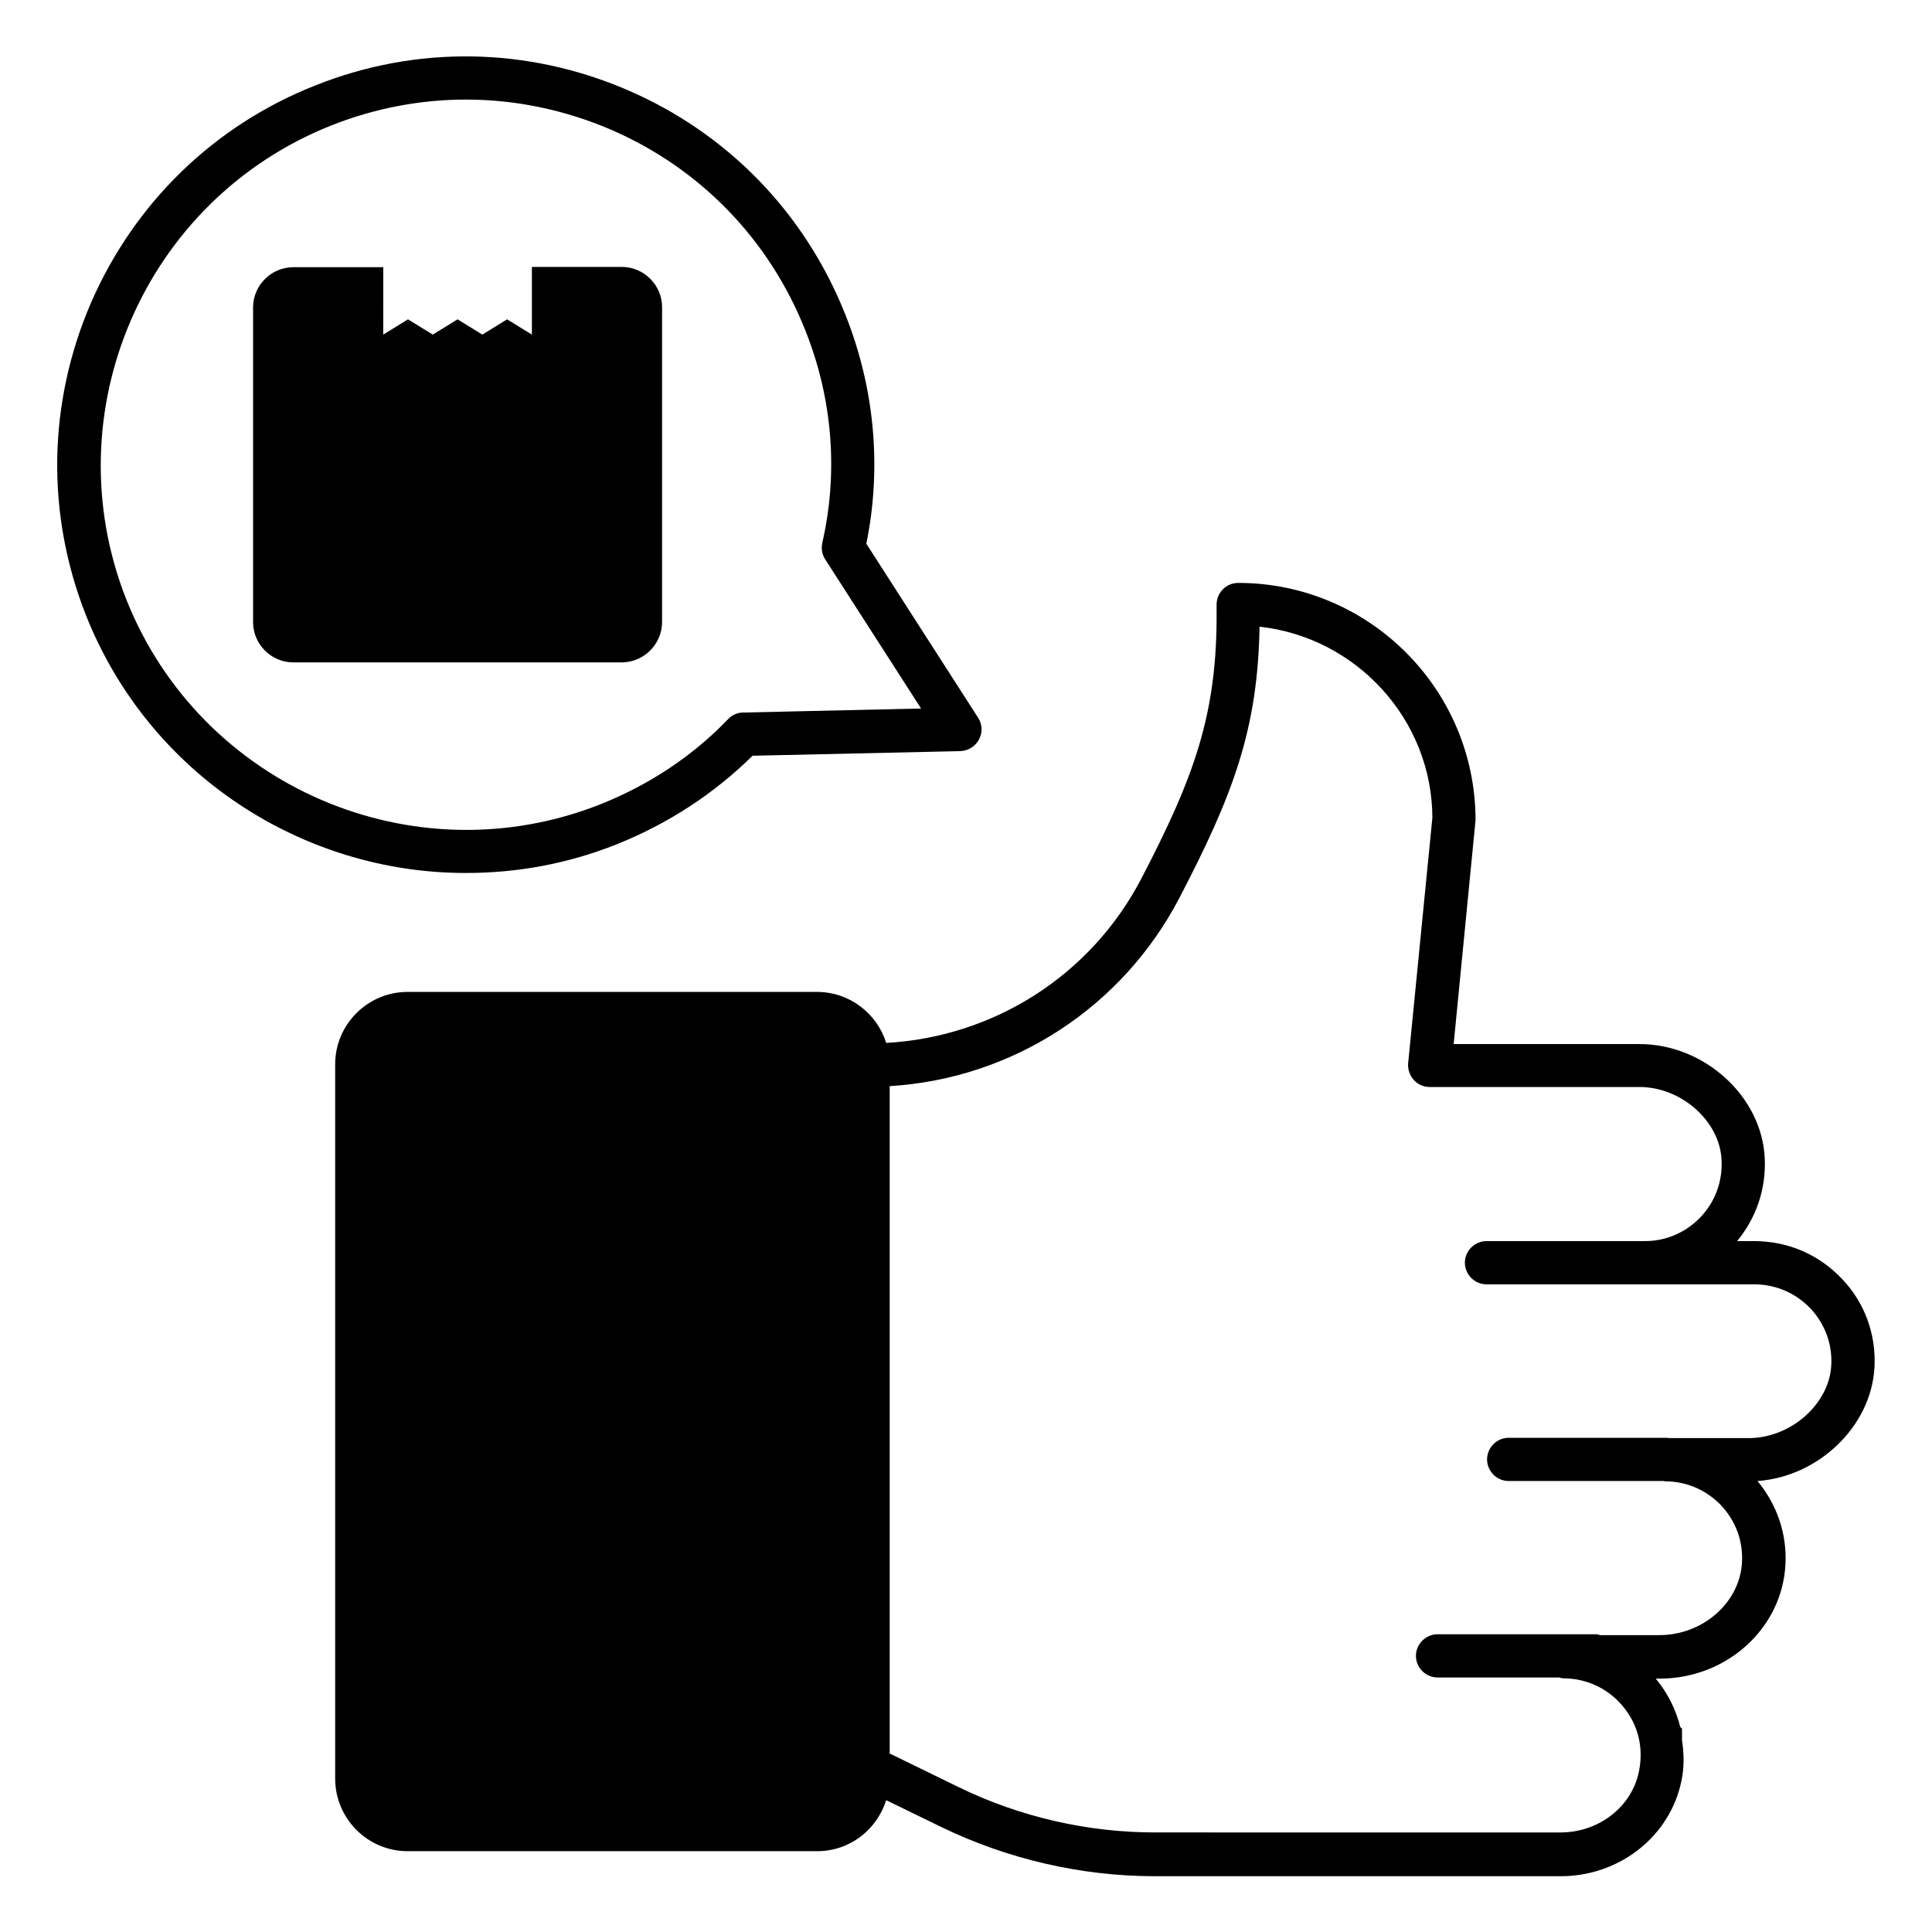
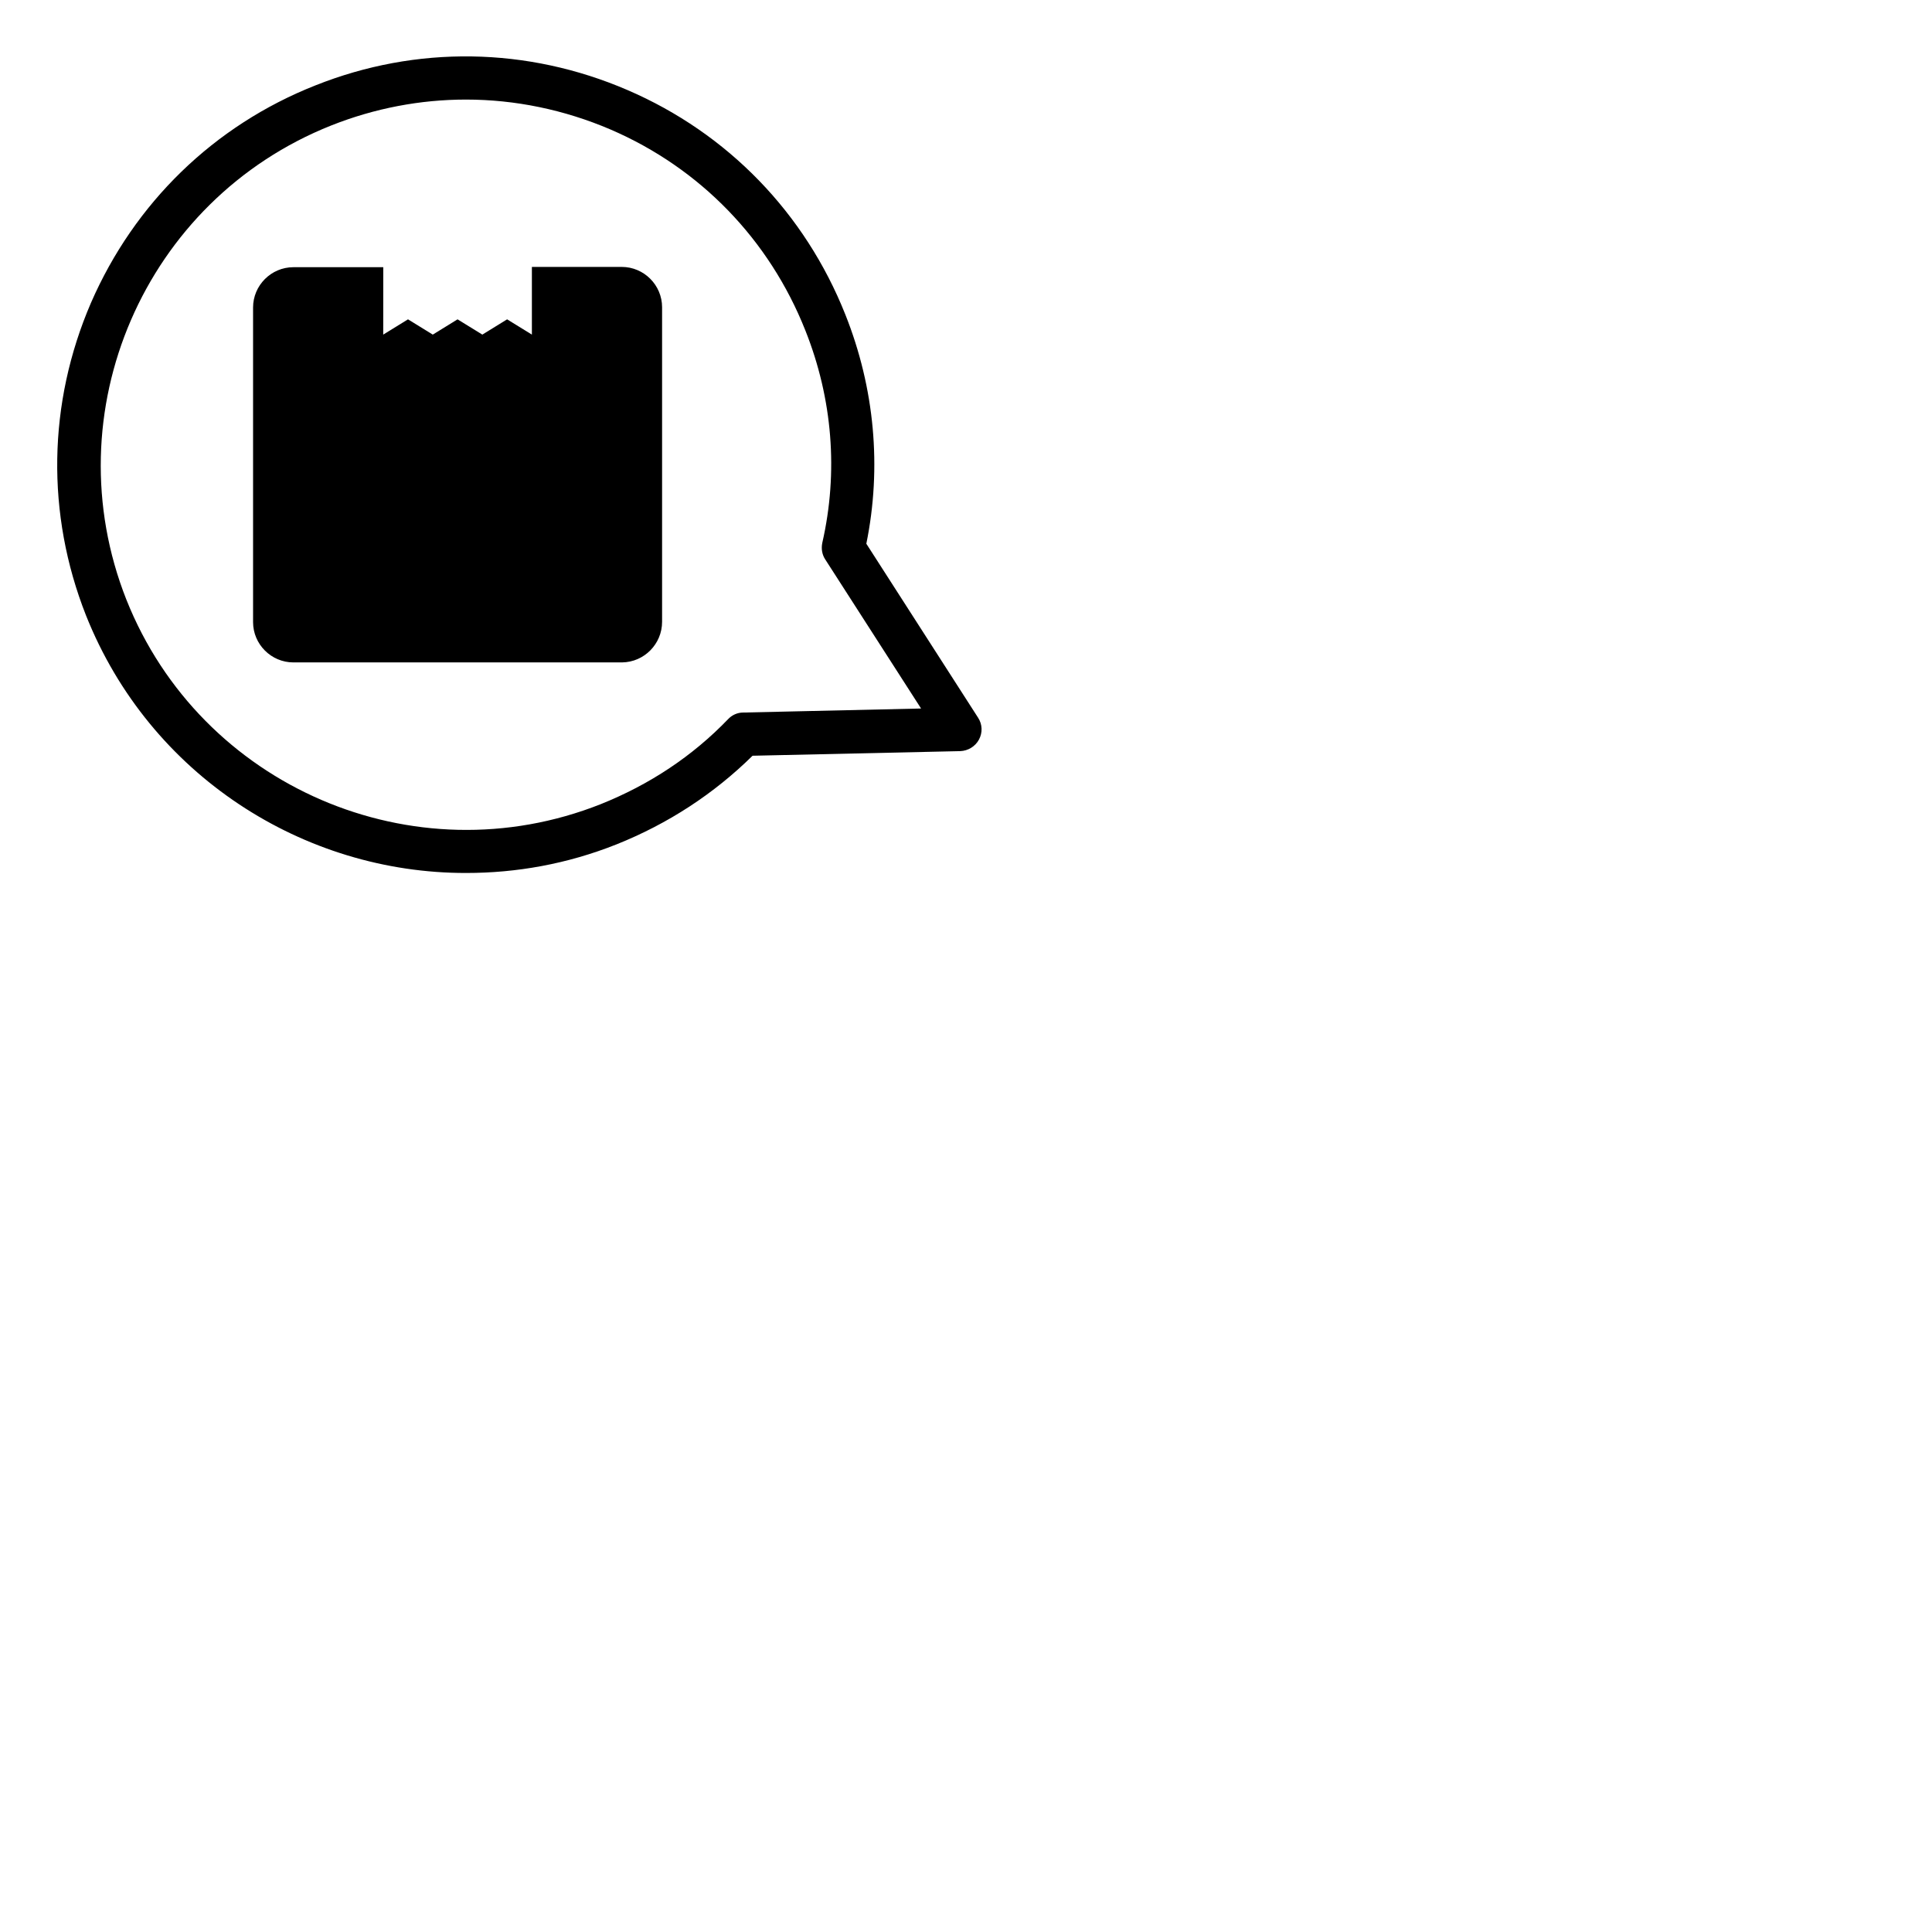
<svg xmlns="http://www.w3.org/2000/svg" fill="#000000" width="800px" height="800px" version="1.1" viewBox="144 144 512 512">
  <g>
-     <path d="m640.76 506.41c0.457-8.855-2.594-17.25-8.703-23.586-6.106-6.414-14.273-9.922-23.207-9.922h-4.504c5.113-6.184 7.711-13.895 7.328-21.984-0.762-16.41-16.031-30.23-33.207-30.23h-49.234l5.801-59.312c0-34.73-28.242-62.898-62.898-62.898-1.527 0-2.977 0.609-4.047 1.68-1.07 1.07-1.68 2.519-1.68 4.121v1.375c0.23 27.633-5.953 44.273-19.922 71.145-13.359 25.648-39.008 41.984-67.633 43.586-2.441-7.785-9.695-13.512-18.32-13.512l-108.55-0.004c-10.535 0-19.16 8.625-19.16 19.16v189.31c0 10.609 8.625 19.238 19.16 19.238h108.62c8.625 0 15.801-5.727 18.242-13.512l14.426 7.023c17.559 8.551 37.176 13.129 56.793 13.129h107.55c15.574 0 29.008-10.609 31.984-25.266 0.762-3.586 0.688-7.176 0.152-10.762v-3.055l-0.457-0.457c-1.145-4.504-3.207-8.777-6.258-12.52-0.078-0.078-0.152-0.152-0.23-0.305h0.992c17.785 0 32.441-13.281 33.359-30.152 0.457-8.168-2.215-15.953-7.406-22.215 16.188-1.145 30.156-14.504 30.996-30.074zm-33.359 18.699h-21.297c-0.078 0-0.152-0.078-0.305-0.078h-41.984c-3.129 0-5.727 2.594-5.727 5.727 0 3.129 2.594 5.727 5.727 5.727h41.145c0.078 0 0.152 0.078 0.305 0.078 5.648 0 10.914 2.289 14.809 6.336 3.894 4.121 5.879 9.465 5.574 15.113-0.535 10.688-10.383 19.312-21.906 19.312h-15.648c-0.383-0.078-0.762-0.23-1.145-0.23h-41.984c-3.129 0-5.727 2.594-5.727 5.727 0 3.129 2.594 5.727 5.727 5.727h32.215c0.383 0.078 0.762 0.23 1.145 0.23 6.184 0 11.984 2.75 15.879 7.559 3.969 4.809 5.418 10.914 4.121 17.176-1.91 9.312-10.609 16.105-20.762 16.105l-107.56-0.004c-17.785 0-35.727-4.121-51.754-11.91l-18.473-9.008v-176.86c32.52-1.984 61.602-20.762 76.793-49.922 14.121-27.098 20.762-44.504 21.223-71.832 25.727 2.824 45.723 24.656 45.801 50.609l-6.414 65.039c-0.152 1.602 0.383 3.207 1.449 4.426 1.07 1.223 2.594 1.91 4.273 1.91h55.57c11.07 0 21.297 9.008 21.754 19.312 0.305 5.727-1.68 11.07-5.574 15.191-3.894 4.047-9.082 6.336-14.734 6.336h-41.984c-3.129 0-5.727 2.594-5.727 5.727 0 3.129 2.594 5.727 5.727 5.727h70.914c5.727 0 10.992 2.289 14.887 6.336 3.894 4.121 5.879 9.465 5.574 15.113-0.527 10.301-10.754 19.305-21.902 19.305z" />
    <path d="m307.33 367.79c13.742-5.496 25.879-13.434 36.105-23.512l55.039-1.223c2.062-0.078 3.969-1.223 4.961-3.055 0.992-1.832 0.918-4.047-0.23-5.801l-29.617-46.105c4.121-20.23 2.215-41.223-5.574-60.762-10.688-26.871-31.145-48.016-57.711-59.465-26.566-11.449-55.953-11.91-82.746-1.223-26.867 10.613-47.934 31.148-59.461 57.637-11.449 26.566-11.91 55.953-1.297 82.824 16.871 42.367 57.711 68.32 100.76 68.242 13.281 0 26.715-2.367 39.77-7.559zm-129.84-64.883c-19.621-49.621 4.731-105.95 54.273-125.65 11.527-4.582 23.664-6.871 35.727-6.871 12.977 0 26.031 2.672 38.32 7.938 23.738 10.23 42.059 29.16 51.602 53.207 7.25 18.168 8.777 37.633 4.504 56.336-0.305 1.527-0.078 3.055 0.762 4.352l25.418 39.543-47.176 1.07c-1.527 0-2.977 0.688-3.969 1.754-9.391 9.77-20.762 17.328-33.738 22.52-49.617 19.691-106.03-4.66-125.72-54.199z" />
    <path d="m319.46 308.78v-83.355c0-5.879-4.809-10.688-10.688-10.688h-23.816v17.938l-6.566-4.047-6.566 4.047-6.566-4.047-6.566 4.047-6.566-4.047-6.566 4.047 0.012-17.863h-23.816c-5.879 0-10.688 4.809-10.688 10.688v83.359c0 5.879 4.809 10.688 10.688 10.688h87.098c5.879-0.078 10.609-4.887 10.609-10.766z" />
  </g>
</svg>